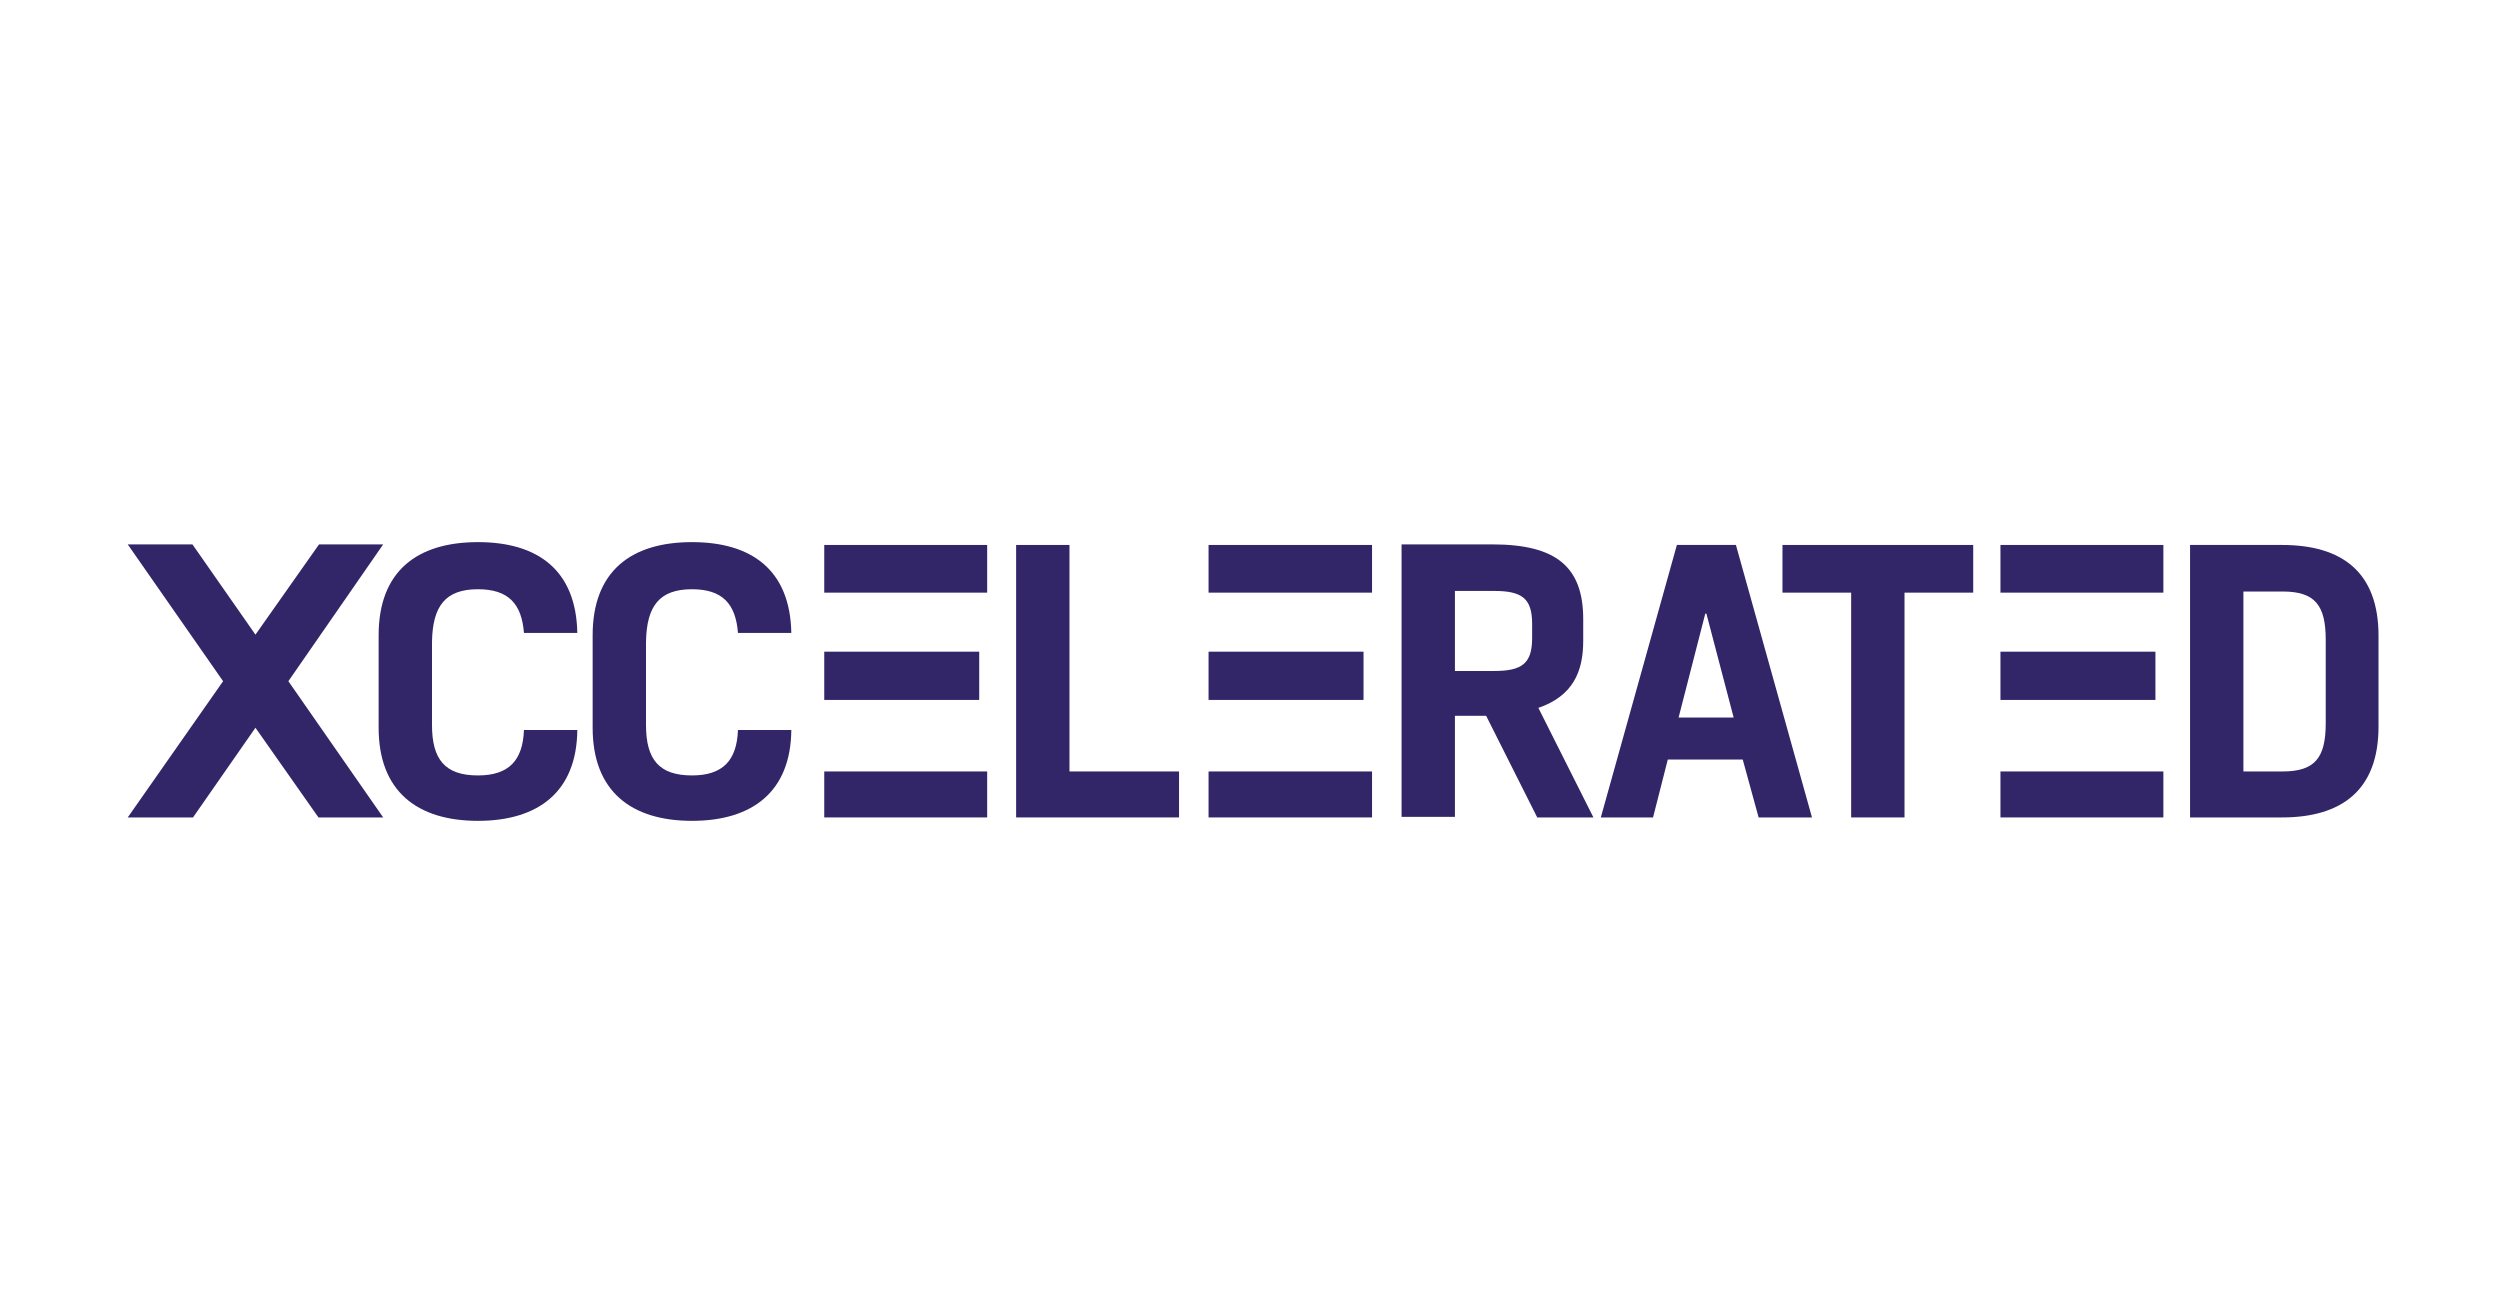
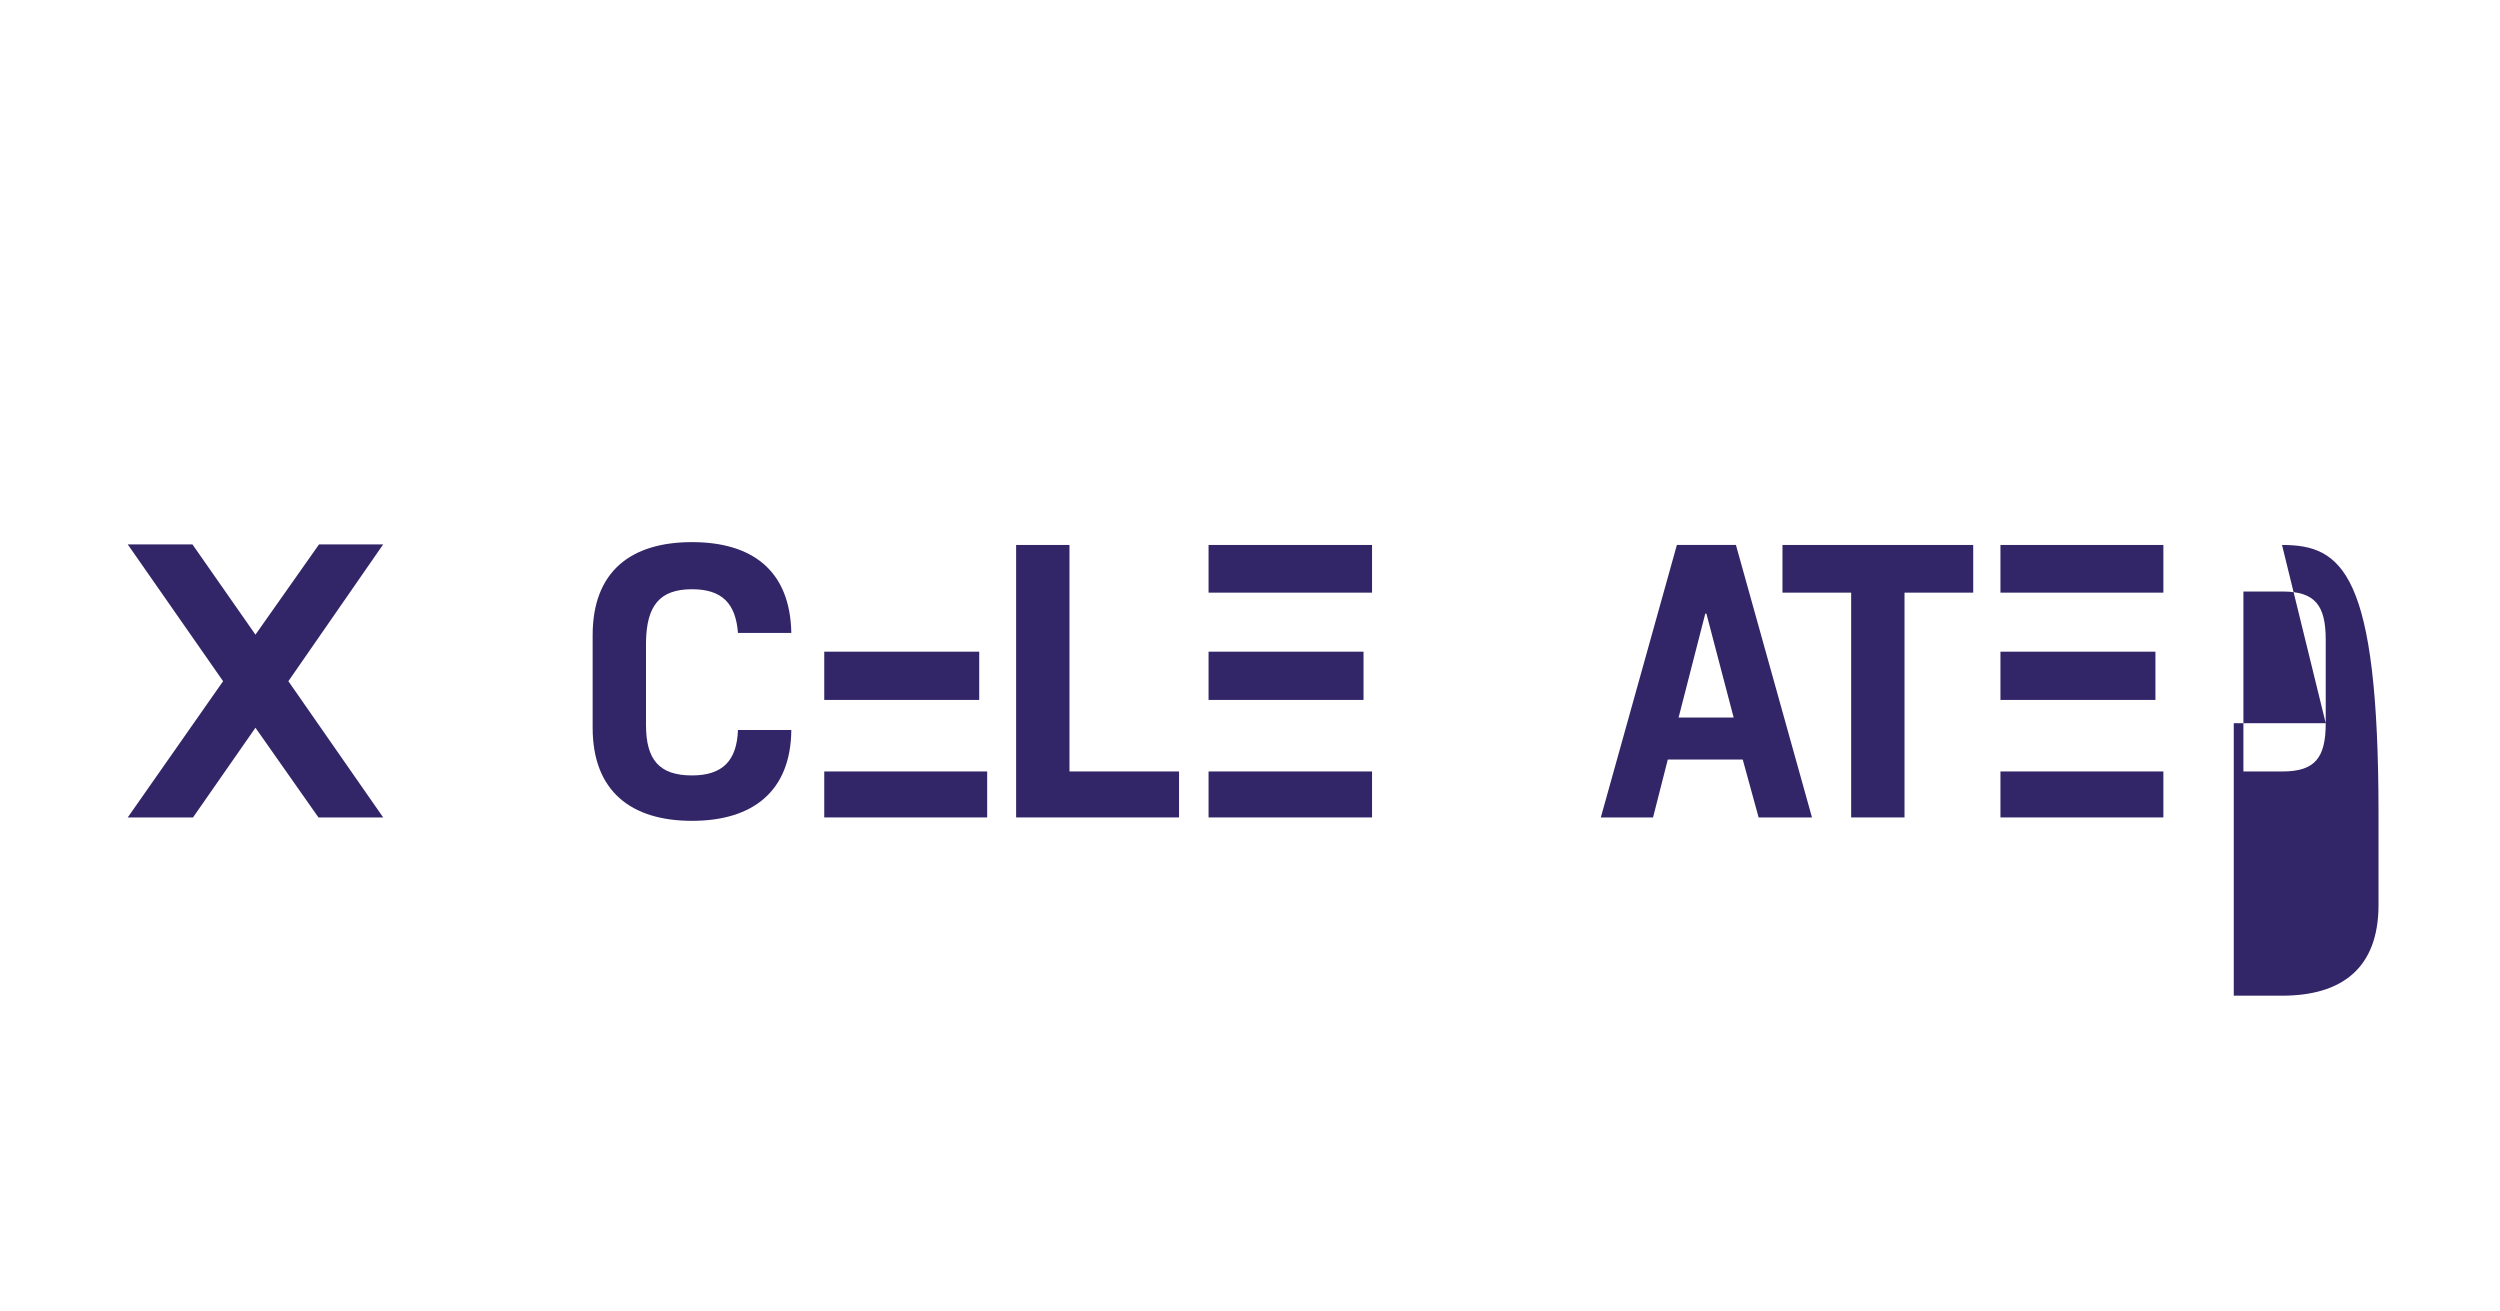
<svg xmlns="http://www.w3.org/2000/svg" version="1.1" id="Laag_1" x="0px" y="0px" viewBox="0 0 440.4 231" style="enable-background:new 0 0 440.4 231;" xml:space="preserve">
  <style type="text/css">
	.st0{fill:#332668;}
</style>
  <polygon class="st0" points="179,96 179,144 207.7,144 207.7,135.9 188.4,135.9 188.4,96 " />
  <g>
-     <path class="st0" d="M269.9,112.4c0,4.5-1.8,5.8-6.7,5.8h-6.9v-14.1h6.9c4.9,0,6.7,1.3,6.7,5.8V112.4z M278.9,112.9v-3.8   c0-9.2-4.7-13.2-16-13.2h-16v48h9.4v-17.8h5.5l9,17.9h9.9l-9.7-19.3C277.1,122.6,278.9,118.3,278.9,112.9" />
-   </g>
+     </g>
  <path class="st0" d="M300.4,108.1h0.2l4.8,18.3h-9.7L300.4,108.1z M295.4,96L282,144h9.2l2.6-10.2H307l2.8,10.2h9.4l-13.4-48  C305.8,96,295.4,96,295.4,96z" />
  <polygon class="st0" points="314,96 314,104.4 326.1,104.4 326.1,144 335.5,144 335.5,104.4 347.6,104.4 347.6,96 " />
  <g>
-     <path class="st0" d="M409.7,127.4c0,6.1-1.9,8.5-7.6,8.5h-6.9v-31.7h6.9c5.7,0,7.6,2.4,7.6,8.5V127.4z M402,96h-16.2v48H402   c10.5,0,17-4.8,17-16v-16C419,100.8,412.6,96,402,96" />
-     <path class="st0" d="M84.2,103.8c5.3,0,7.7,2.5,8.1,7.7h9.4c-0.2-11.1-7-16-17.5-16c-10.7,0-17.5,5.1-17.5,16.4v16.3   c0,11.2,6.8,16.4,17.5,16.4c10.6,0,17.4-5.1,17.5-16h-9.4c-0.2,5.4-2.7,8-8.1,8c-5.8,0-8.1-2.8-8.1-8.9v-14.6   C76.2,106.7,78.5,103.8,84.2,103.8" />
+     <path class="st0" d="M409.7,127.4c0,6.1-1.9,8.5-7.6,8.5h-6.9v-31.7h6.9c5.7,0,7.6,2.4,7.6,8.5V127.4z h-16.2v48H402   c10.5,0,17-4.8,17-16v-16C419,100.8,412.6,96,402,96" />
    <path class="st0" d="M121.9,103.8c5.3,0,7.7,2.5,8.1,7.7h9.4c-0.2-11.1-7-16-17.5-16c-10.7,0-17.5,5.1-17.5,16.4v16.3   c0,11.2,6.8,16.4,17.5,16.4c10.6,0,17.4-5.1,17.5-16H130c-0.2,5.4-2.7,8-8.1,8c-5.8,0-8.1-2.8-8.1-8.9v-14.6   C113.9,106.7,116.2,103.8,121.9,103.8" />
  </g>
-   <polygon class="st0" points="145.2,96 145.2,104.4 173.9,104.4 173.9,96 " />
  <polygon class="st0" points="145.2,144 173.9,144 173.9,135.9 145.2,135.9 " />
  <rect x="145.2" y="114.8" class="st0" width="27.3" height="8.5" />
  <polygon class="st0" points="212.9,96 212.9,104.4 241.7,104.4 241.7,96 " />
  <polygon class="st0" points="212.9,144 241.7,144 241.7,135.9 212.9,135.9 " />
  <rect x="212.9" y="114.8" class="st0" width="27.3" height="8.5" />
  <polygon class="st0" points="352.4,96 352.4,104.4 381.1,104.4 381.1,96 " />
  <polygon class="st0" points="352.4,144 381.1,144 381.1,135.9 352.4,135.9 " />
  <rect x="352.4" y="114.8" class="st0" width="27.3" height="8.5" />
  <polygon class="st0" points="45,111.8 33.9,95.9 22.5,95.9 39.3,120 22.5,144 34,144 45,128.2 56.1,144 67.5,144 50.8,120   67.5,95.9 56.2,95.9 " />
</svg>